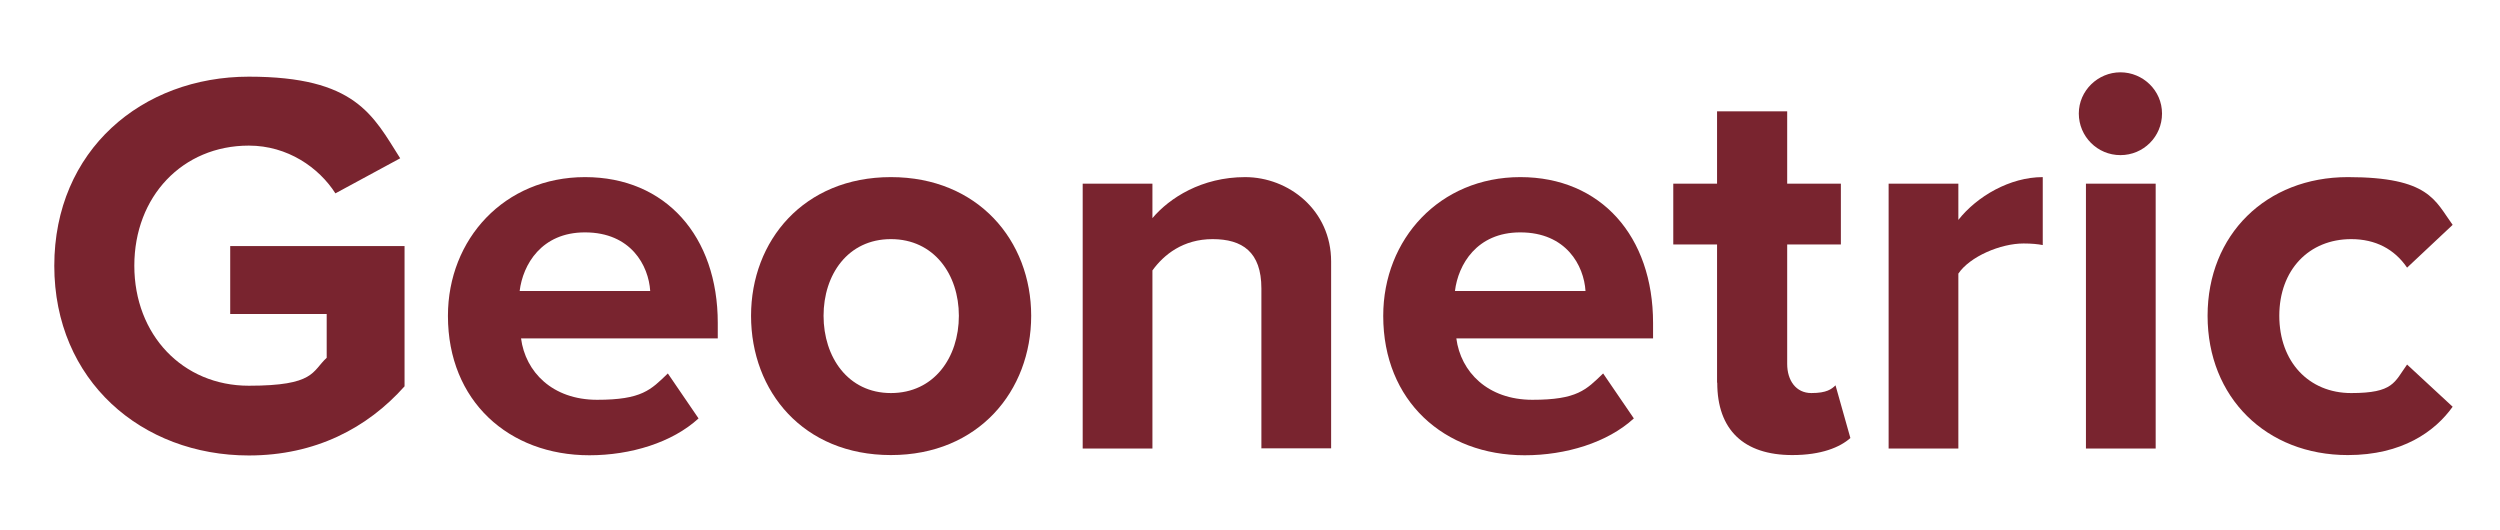
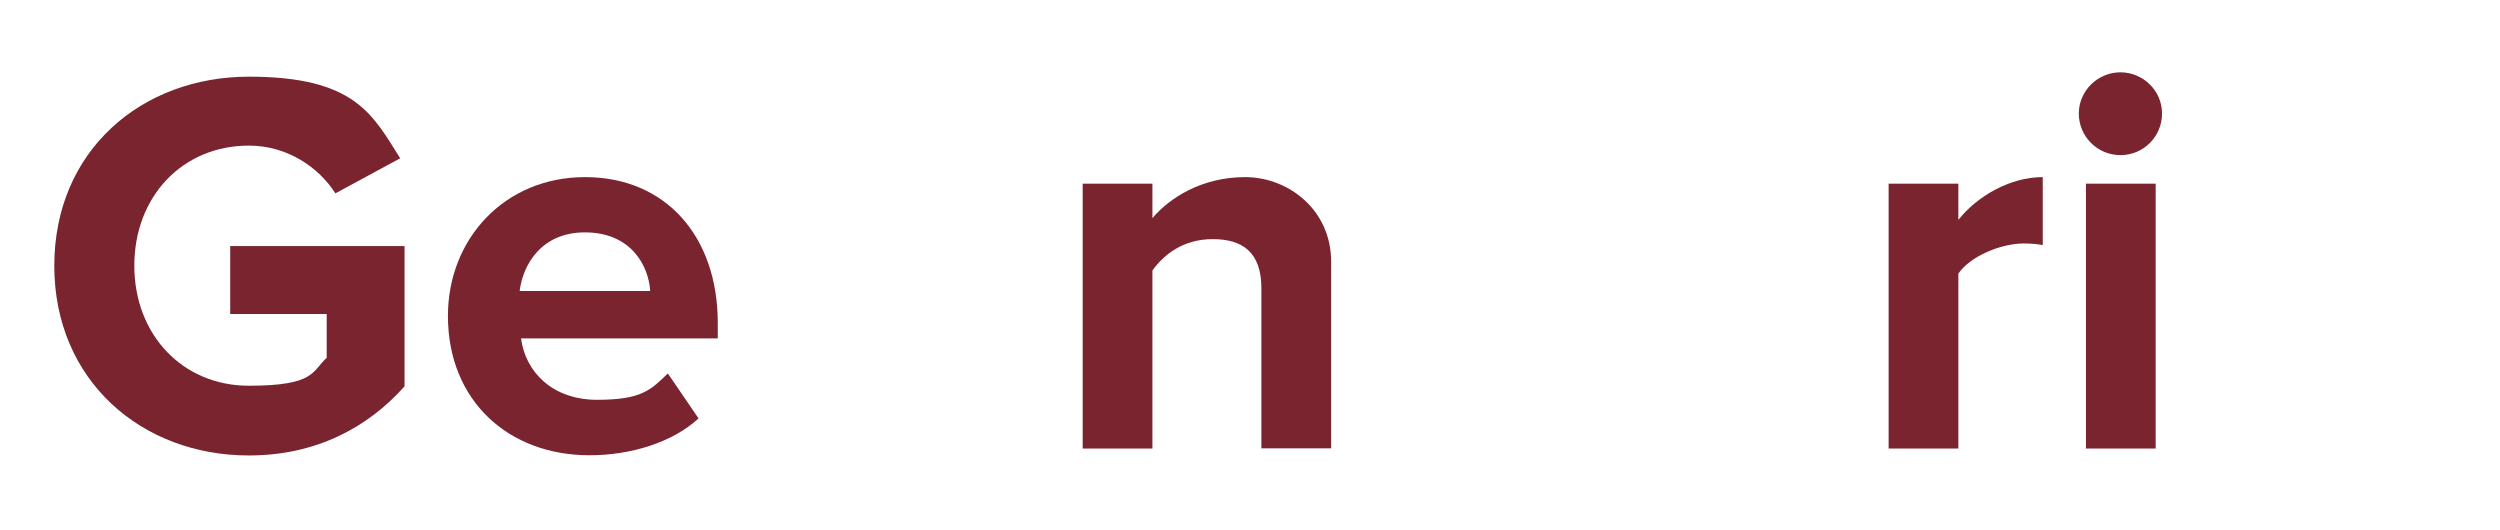
<svg xmlns="http://www.w3.org/2000/svg" id="Layer_1" version="1.1" viewBox="0 0 1261.9 267.7">
  <defs>
    <style> .st0 { fill: #79242f; } </style>
  </defs>
  <g id="Layer_1-2">
    <g>
      <path class="st0" d="M27.4,134.2c0-58.4,44.3-95.5,98.2-95.5s62.6,19.4,76.4,41.2l-32.7,17.7c-8.3-13-24.1-24.1-43.7-24.1-33.5,0-57.8,25.7-57.8,60.6s24.4,60.6,57.8,60.6,31.8-7.2,39.3-14.1v-22.1h-48.7v-34.3h88v70.8c-18.8,21.1-45.1,34.9-78.6,34.9-54,0-98.2-37.7-98.2-95.8" />
      <path class="st0" d="M226.1,159.4c0-38.7,28.5-70,69.2-70s67,29.9,67,73.6v7.8h-99.3c2.2,16.9,15.8,31,38.4,31s27.1-5,35.7-13.3l15.5,22.7c-13.3,12.2-34.3,18.6-55.1,18.6-40.7,0-71.4-27.4-71.4-70.3M295.2,117.3c-21.9,0-31.3,16.3-32.9,29.6h65.9c-.8-12.8-9.7-29.6-32.9-29.6" />
-       <path class="st0" d="M379.1,159.4c0-37.9,26.6-70,70.6-70s70.8,32.1,70.8,70-26.6,70.3-70.8,70.3-70.6-32.1-70.6-70.3M484,159.4c0-20.8-12.5-38.7-34.3-38.7s-34,18-34,38.7,12.2,39,34,39,34.3-18,34.3-39" />
      <path class="st0" d="M636.7,226.4v-80.8c0-18.5-9.7-24.9-24.6-24.9s-24.6,7.8-30.4,15.8v89.9h-35.2V92.7h35.2v17.4c8.6-10.2,24.9-20.7,46.8-20.7s43.4,16.6,43.4,42.6v94.3h-35.1,0Z" />
-       <path class="st0" d="M698.2,159.4c0-38.7,28.5-70,69.2-70s67,29.9,67,73.6v7.8h-99.3c2.2,16.9,15.8,31,38.4,31s27.1-5,35.7-13.3l15.5,22.7c-13.3,12.2-34.3,18.6-55.1,18.6-40.7,0-71.4-27.4-71.4-70.3M767.3,117.3c-21.9,0-31.3,16.3-32.9,29.6h65.9c-.8-12.8-9.7-29.6-32.9-29.6" />
-       <path class="st0" d="M866.7,193.1v-69.7h-22.1v-30.7h22.1v-36.5h35.4v36.5h27.1v30.7h-27.1v60.3c0,8.3,4.4,14.7,12.2,14.7s10.2-2,12.2-3.9l7.5,26.6c-5.3,4.7-14.7,8.6-29.3,8.6-24.6,0-37.9-12.8-37.9-36.5" />
      <path class="st0" d="M953.3,226.4V92.7h35.2v18.3c9.4-11.9,26-21.6,42.6-21.6v34.3c-2.5-.5-5.8-.8-9.7-.8-11.6,0-27.1,6.6-32.9,15.2v88.3h-35.2Z" />
      <path class="st0" d="M1049.3,57.3c0-11.6,9.7-20.8,21-20.8s21,9.1,21,20.8-9.4,21-21,21-21-9.4-21-21M1052.9,92.7h35.2v133.7h-35.2V92.7h0Z" />
-       <path class="st0" d="M1114.3,159.4c0-41,29.6-70,70.8-70s44,11.9,52.9,24.1l-23,21.6c-6.4-9.4-16-14.4-28.2-14.4-21.3,0-36.3,15.5-36.3,38.7s14.9,39,36.3,39,21.8-5.5,28.2-14.4l23,21.3c-8.9,12.5-25.5,24.4-52.9,24.4-41.2,0-70.8-29.1-70.8-70.3" />
    </g>
  </g>
</svg>